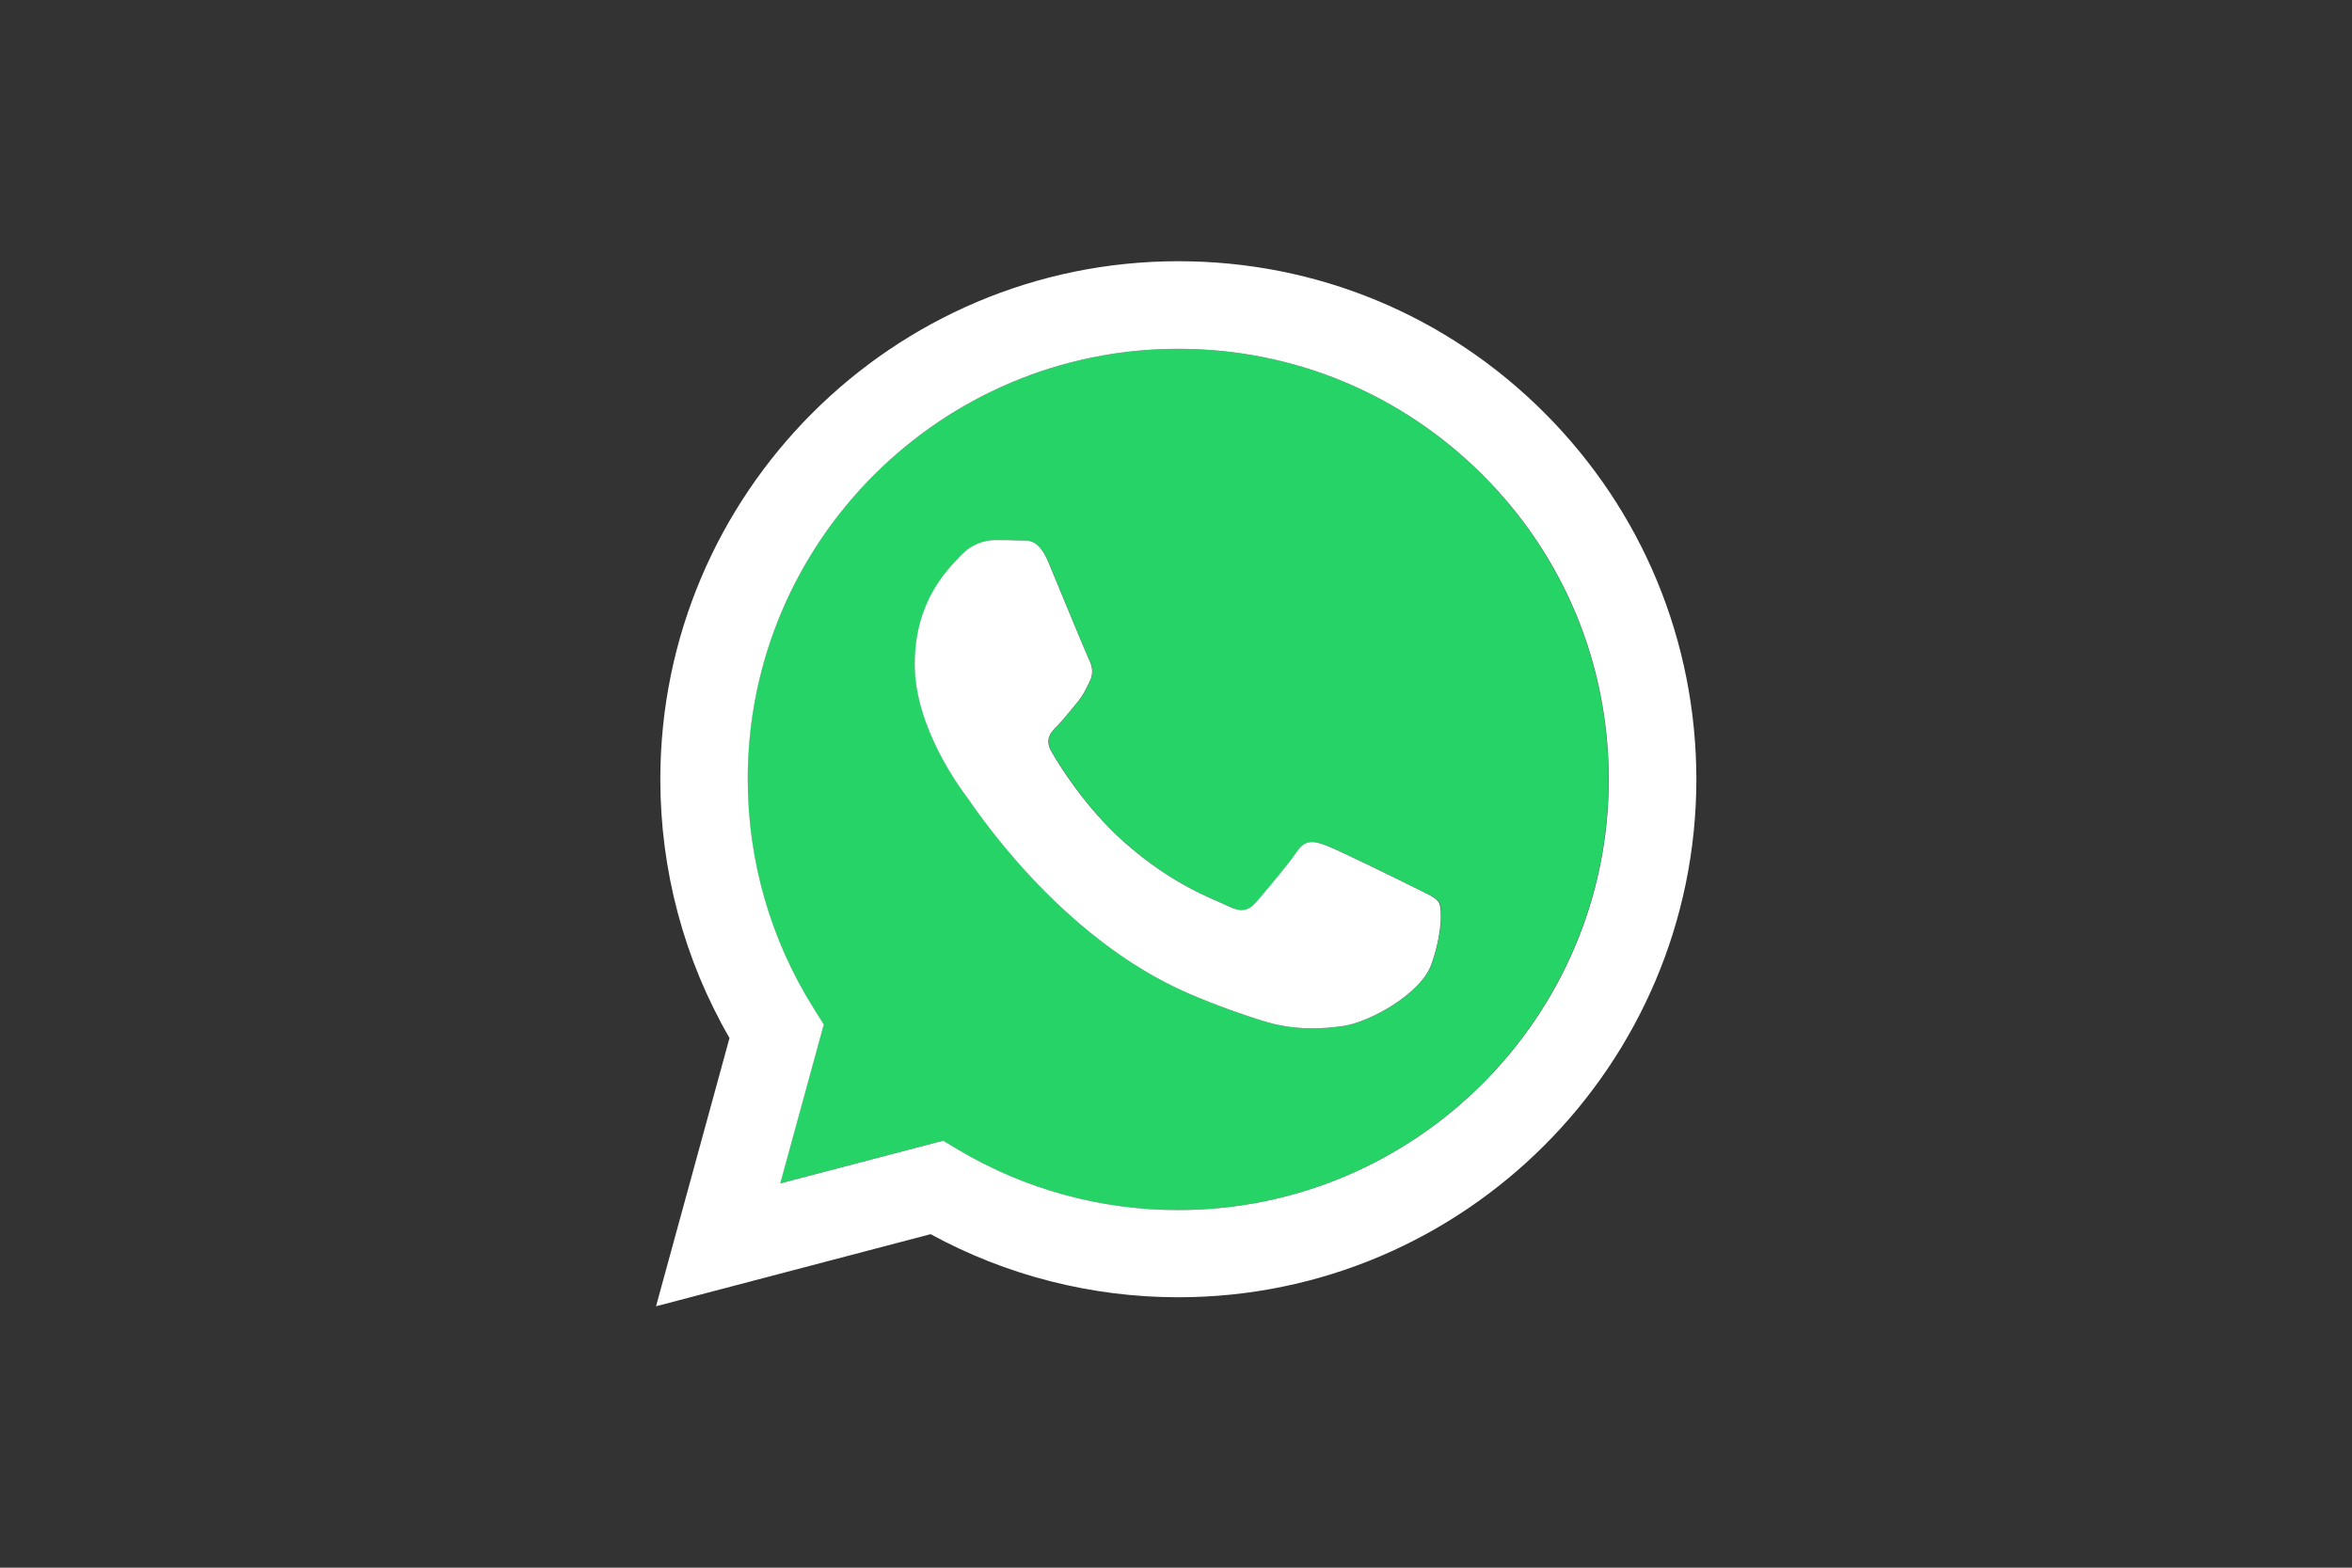
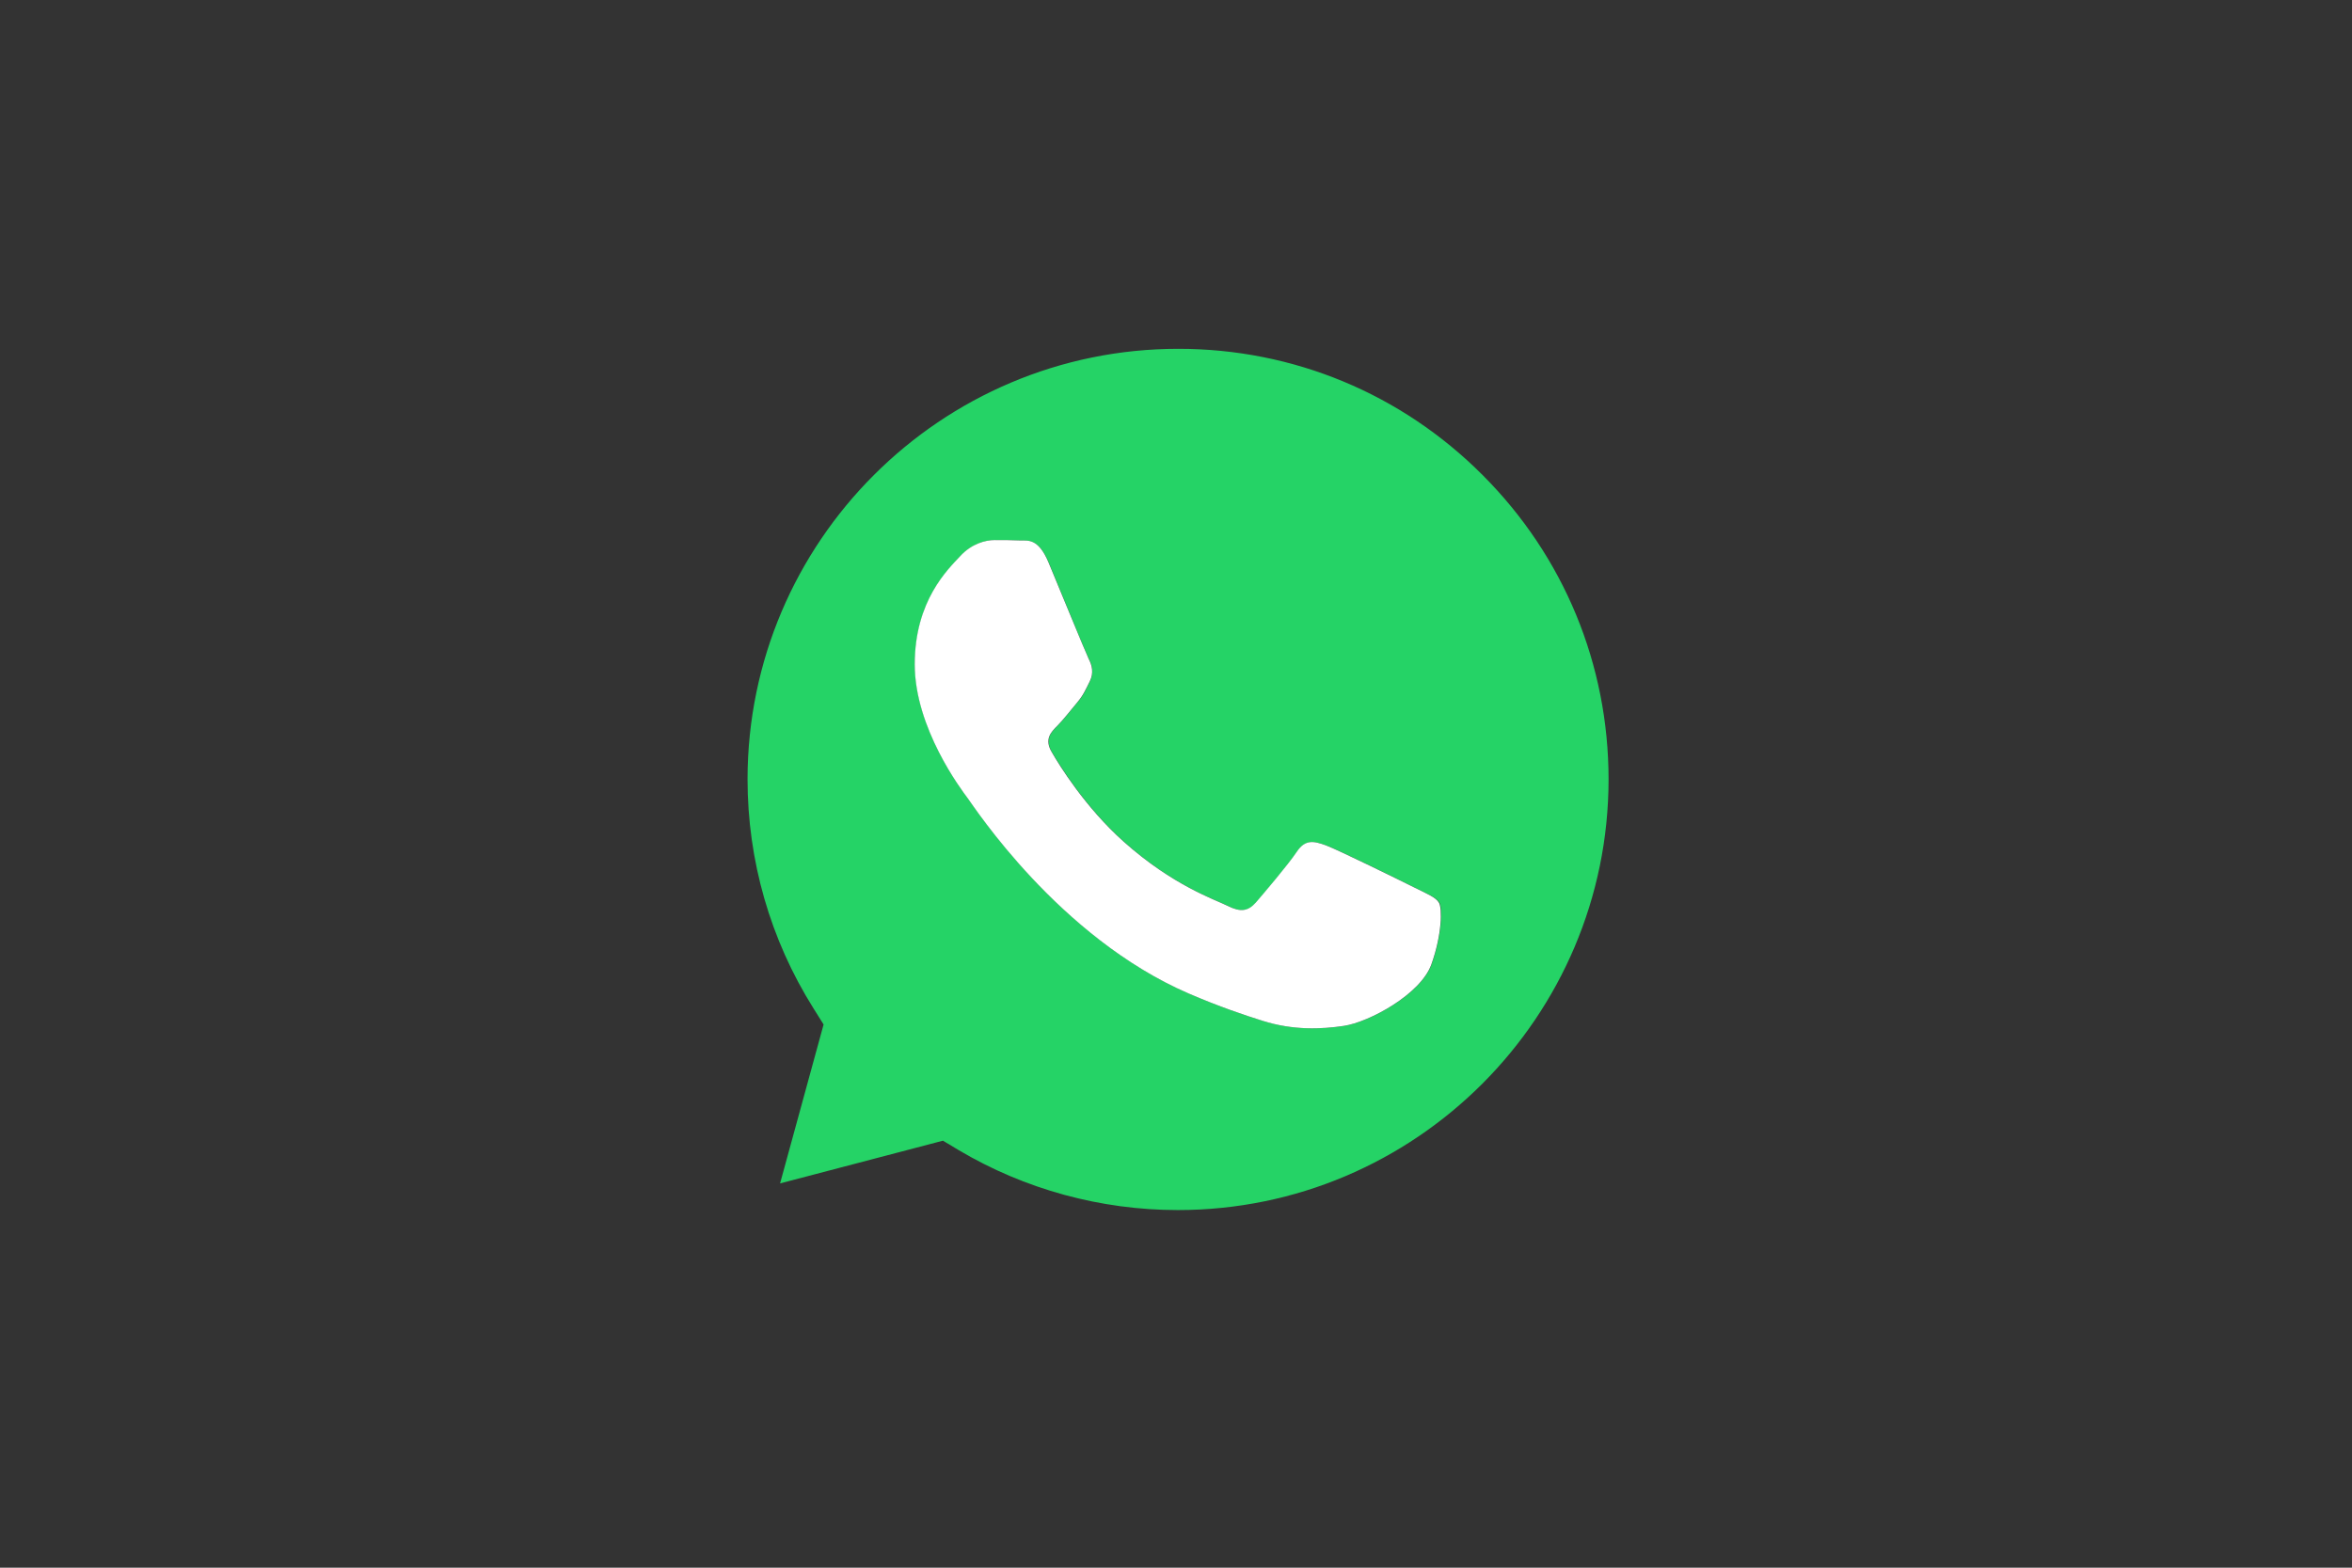
<svg xmlns="http://www.w3.org/2000/svg" version="1.1" id="Layer_1" x="0px" y="0px" viewBox="0 0 1200 800" style="enable-background:new 0 0 1200 800;" xml:space="preserve">
  <rect x="0" y="0" width="1200" height="800" fill="#333333" stroke="none" />
  <style type="text/css"> .st0{fill:#25D366;} .st1{fill:#FFFFFF;} </style>
  <g>
    <path class="st0" d="M601.2,178c-121.2,0-219.7,98.5-219.8,219.6c0,41.5,11.6,81.9,33.6,116.9l5.2,8.3l-22.2,81.1l83.1-21.8l8,4.8 c33.7,20,72.4,30.6,111.8,30.6h0.1c121.1,0,219.6-98.5,219.7-219.7c0-58.7-22.8-113.9-64.3-155.4C715,200.9,659.9,178,601.2,178z M730.4,492.1c-5.5,15.4-31.9,29.5-44.6,31.4c-11.4,1.7-25.8,2.4-41.6-2.6c-9.6-3-21.9-7.1-37.6-13.9 c-66.2-28.6-109.5-95.3-112.8-99.7c-3.3-4.4-27-35.8-27-68.3c0-32.5,17.1-48.5,23.1-55.1c6.1-6.6,13.2-8.3,17.6-8.3 c4.4,0,8.8,0,12.7,0.2c4.1,0.2,9.5-1.5,14.9,11.3c5.5,13.2,18.7,45.7,20.4,49c1.7,3.3,2.8,7.2,0.6,11.6c-2.2,4.4-3.3,7.2-6.6,11 c-3.3,3.9-6.9,8.6-9.9,11.6c-3.3,3.3-6.7,6.9-2.9,13.5c3.9,6.6,17.1,28.2,36.7,45.7c25.2,22.5,46.5,29.5,53.1,32.8 c6.6,3.3,10.5,2.8,14.3-1.7c3.9-4.4,16.5-19.3,20.9-25.9c4.4-6.6,8.8-5.5,14.9-3.3c6.1,2.2,38.5,18.2,45.1,21.5h0 c6.6,3.3,11,5,12.7,7.7C735.9,463.4,735.9,476.6,730.4,492.1z" />
    <path class="st1" d="M721.6,452.9L721.6,452.9c-6.6-3.3-39.1-19.3-45.1-21.5c-6.1-2.2-10.5-3.3-14.9,3.3 c-4.4,6.6-17.1,21.5-20.9,25.9c-3.9,4.4-7.7,5-14.3,1.7c-6.6-3.3-27.9-10.3-53.1-32.8c-19.6-17.5-32.9-39.1-36.7-45.7 c-3.9-6.6-0.4-10.2,2.9-13.5c3-3,6.6-7.7,9.9-11.6c3.3-3.9,4.4-6.6,6.6-11c2.2-4.4,1.1-8.3-0.6-11.6c-1.6-3.3-14.9-35.8-20.4-49 c-5.4-12.9-10.8-11.1-14.9-11.3c-3.8-0.2-8.3-0.2-12.7-0.2c-4.4,0-11.6,1.7-17.6,8.3c-6.1,6.6-23.1,22.6-23.1,55.1 c0,32.5,23.7,63.9,27,68.3c3.3,4.4,46.6,71.1,112.8,99.7c15.8,6.8,28.1,10.9,37.6,13.9c15.8,5,30.2,4.3,41.6,2.6 c12.7-1.9,39.1-16,44.6-31.4c5.5-15.4,5.5-28.6,3.9-31.4C732.6,457.9,728.2,456.2,721.6,452.9z" />
-     <path class="st1" d="M788.1,210.8c-49.9-50-116.3-77.5-186.9-77.5c-145.7,0-264.2,118.5-264.3,264.3c0,46.6,12.1,92,35.3,132.1 l-37.5,136.9l140.1-36.8c38.6,21.1,82.1,32.2,126.3,32.2h0.1c145.7,0,264.2-118.6,264.3-264.3C865.4,327.2,838,260.8,788.1,210.8 L788.1,210.8z M820.8,397.8c0,121.1-98.6,219.7-219.7,219.7H601c-39.4,0-78.1-10.6-111.8-30.6l-8-4.8l-83.1,21.8l22.2-81.1 l-5.2-8.3c-22-35-33.6-75.4-33.6-116.9C381.5,276.5,480,178,601.2,178c58.7,0,113.8,22.9,155.3,64.4 C798,283.9,820.8,339.1,820.8,397.8z" />
  </g>
</svg>